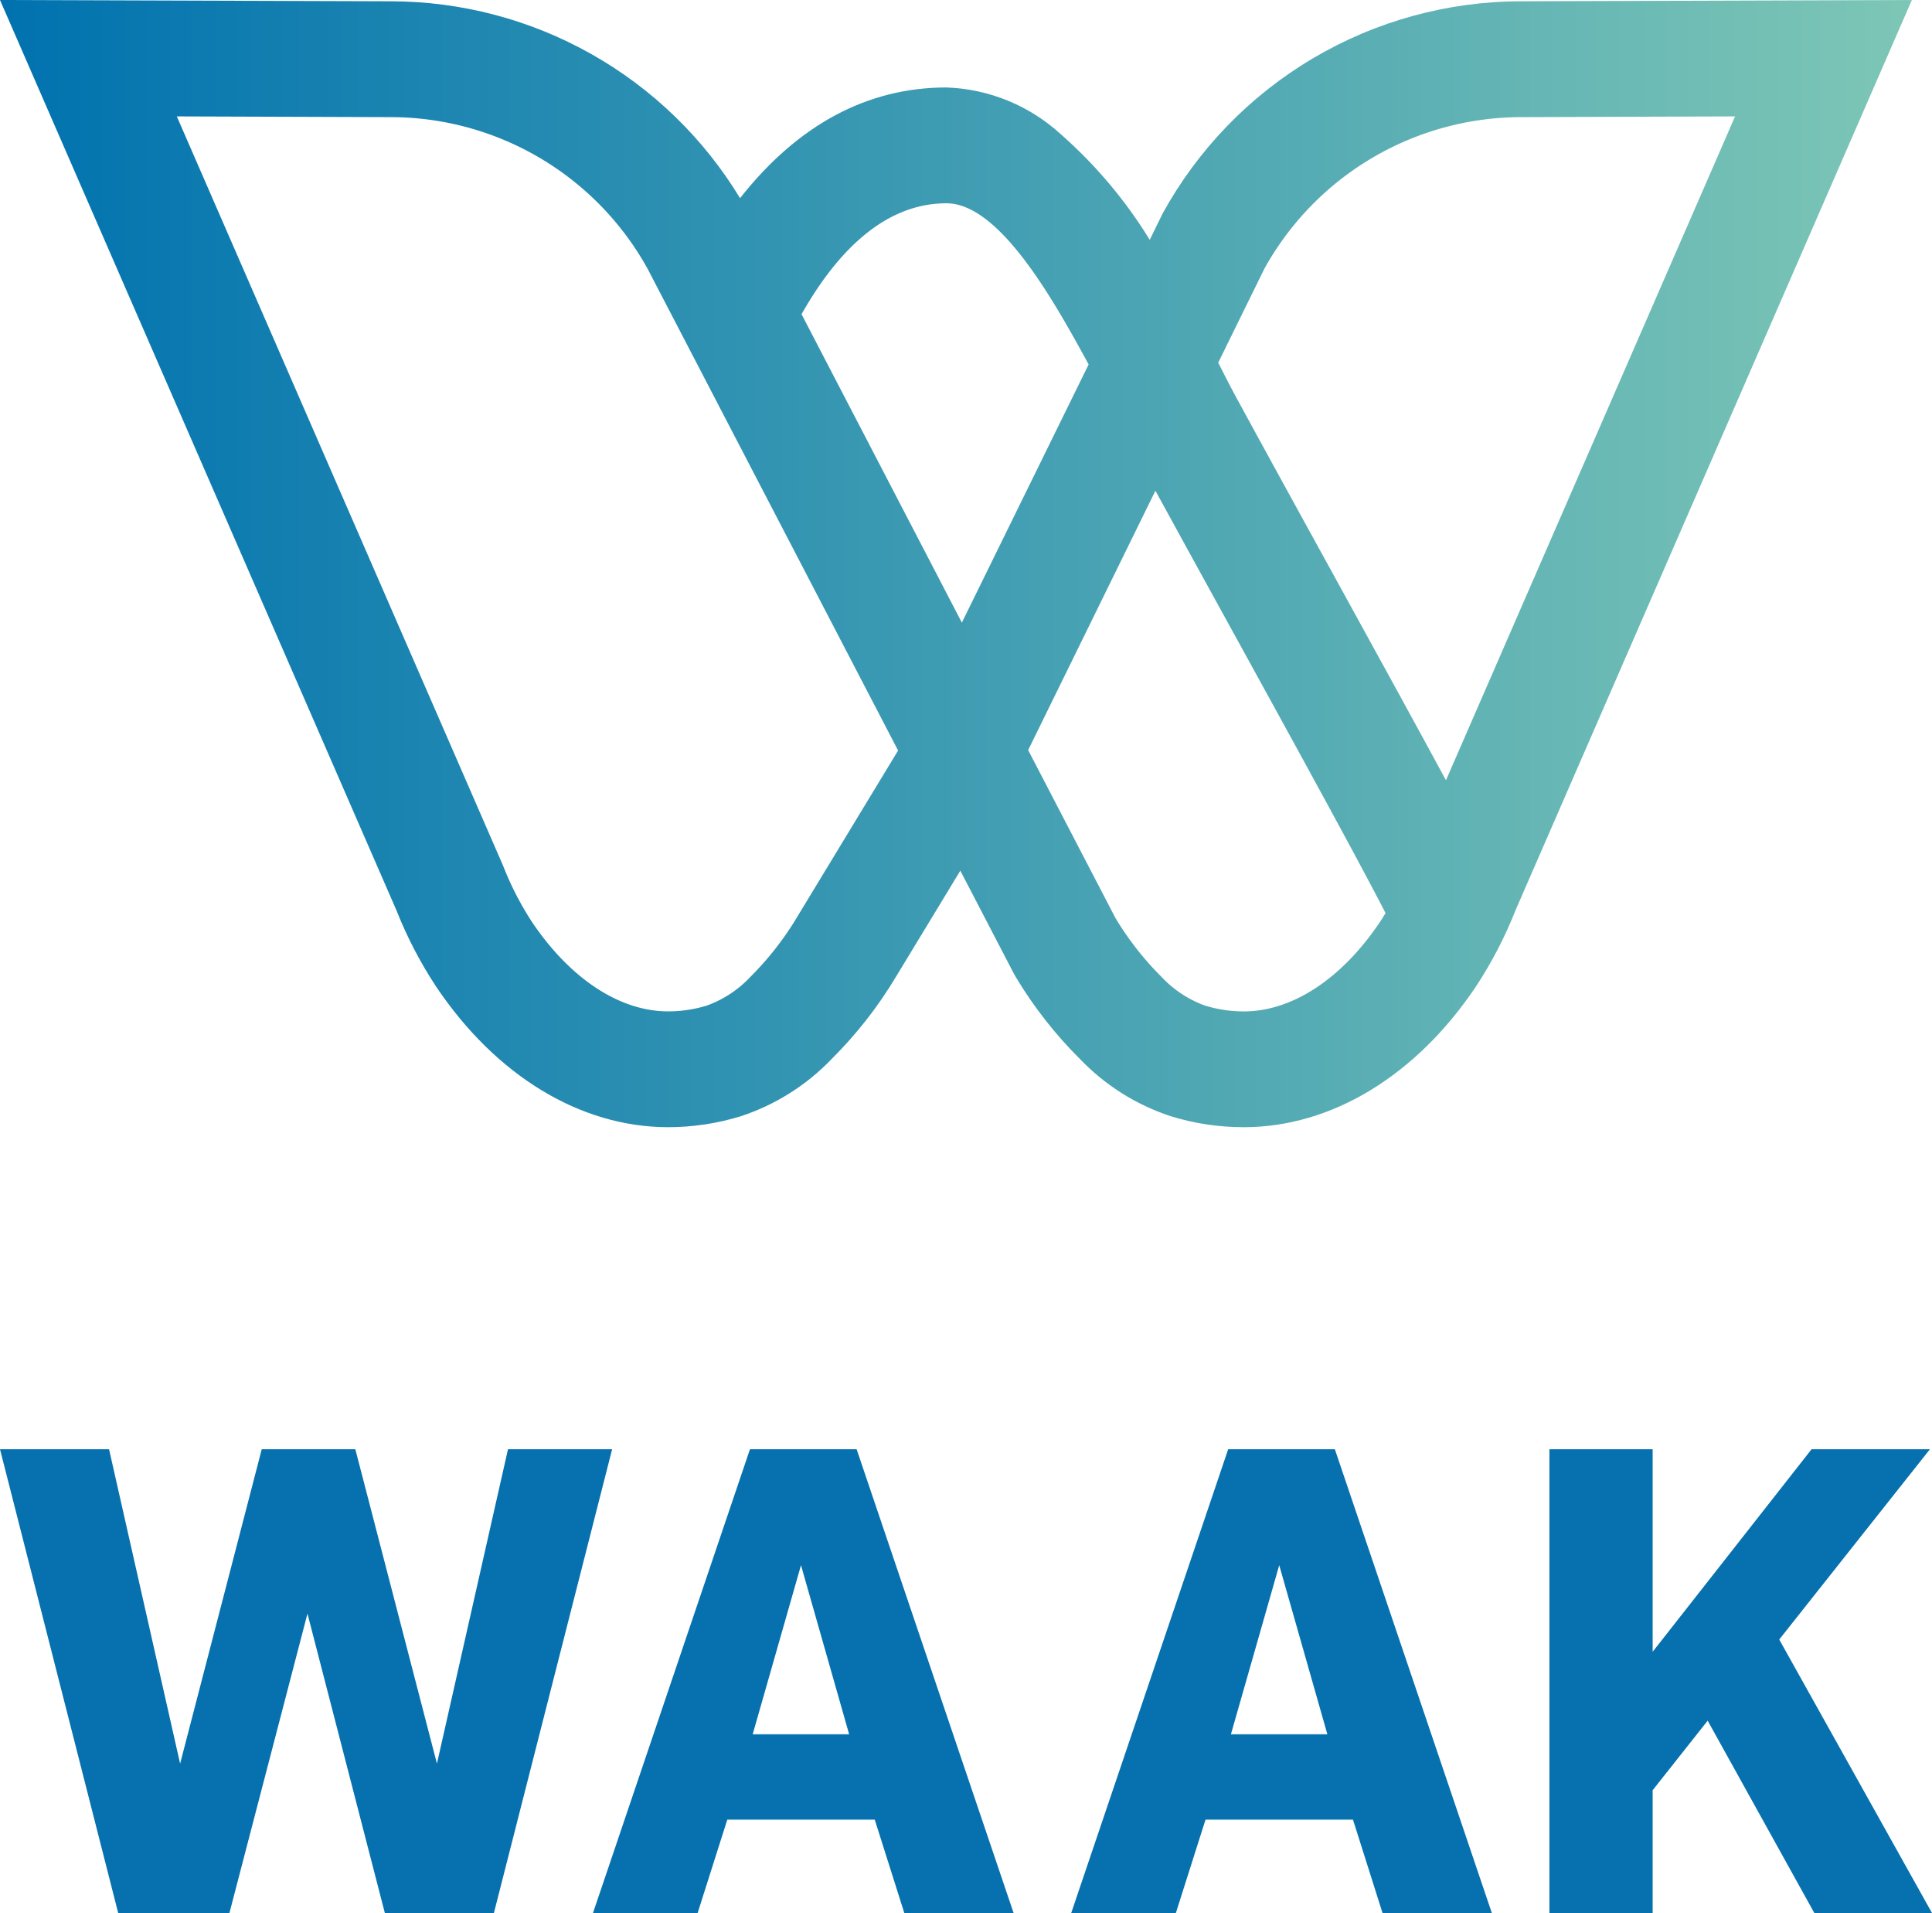
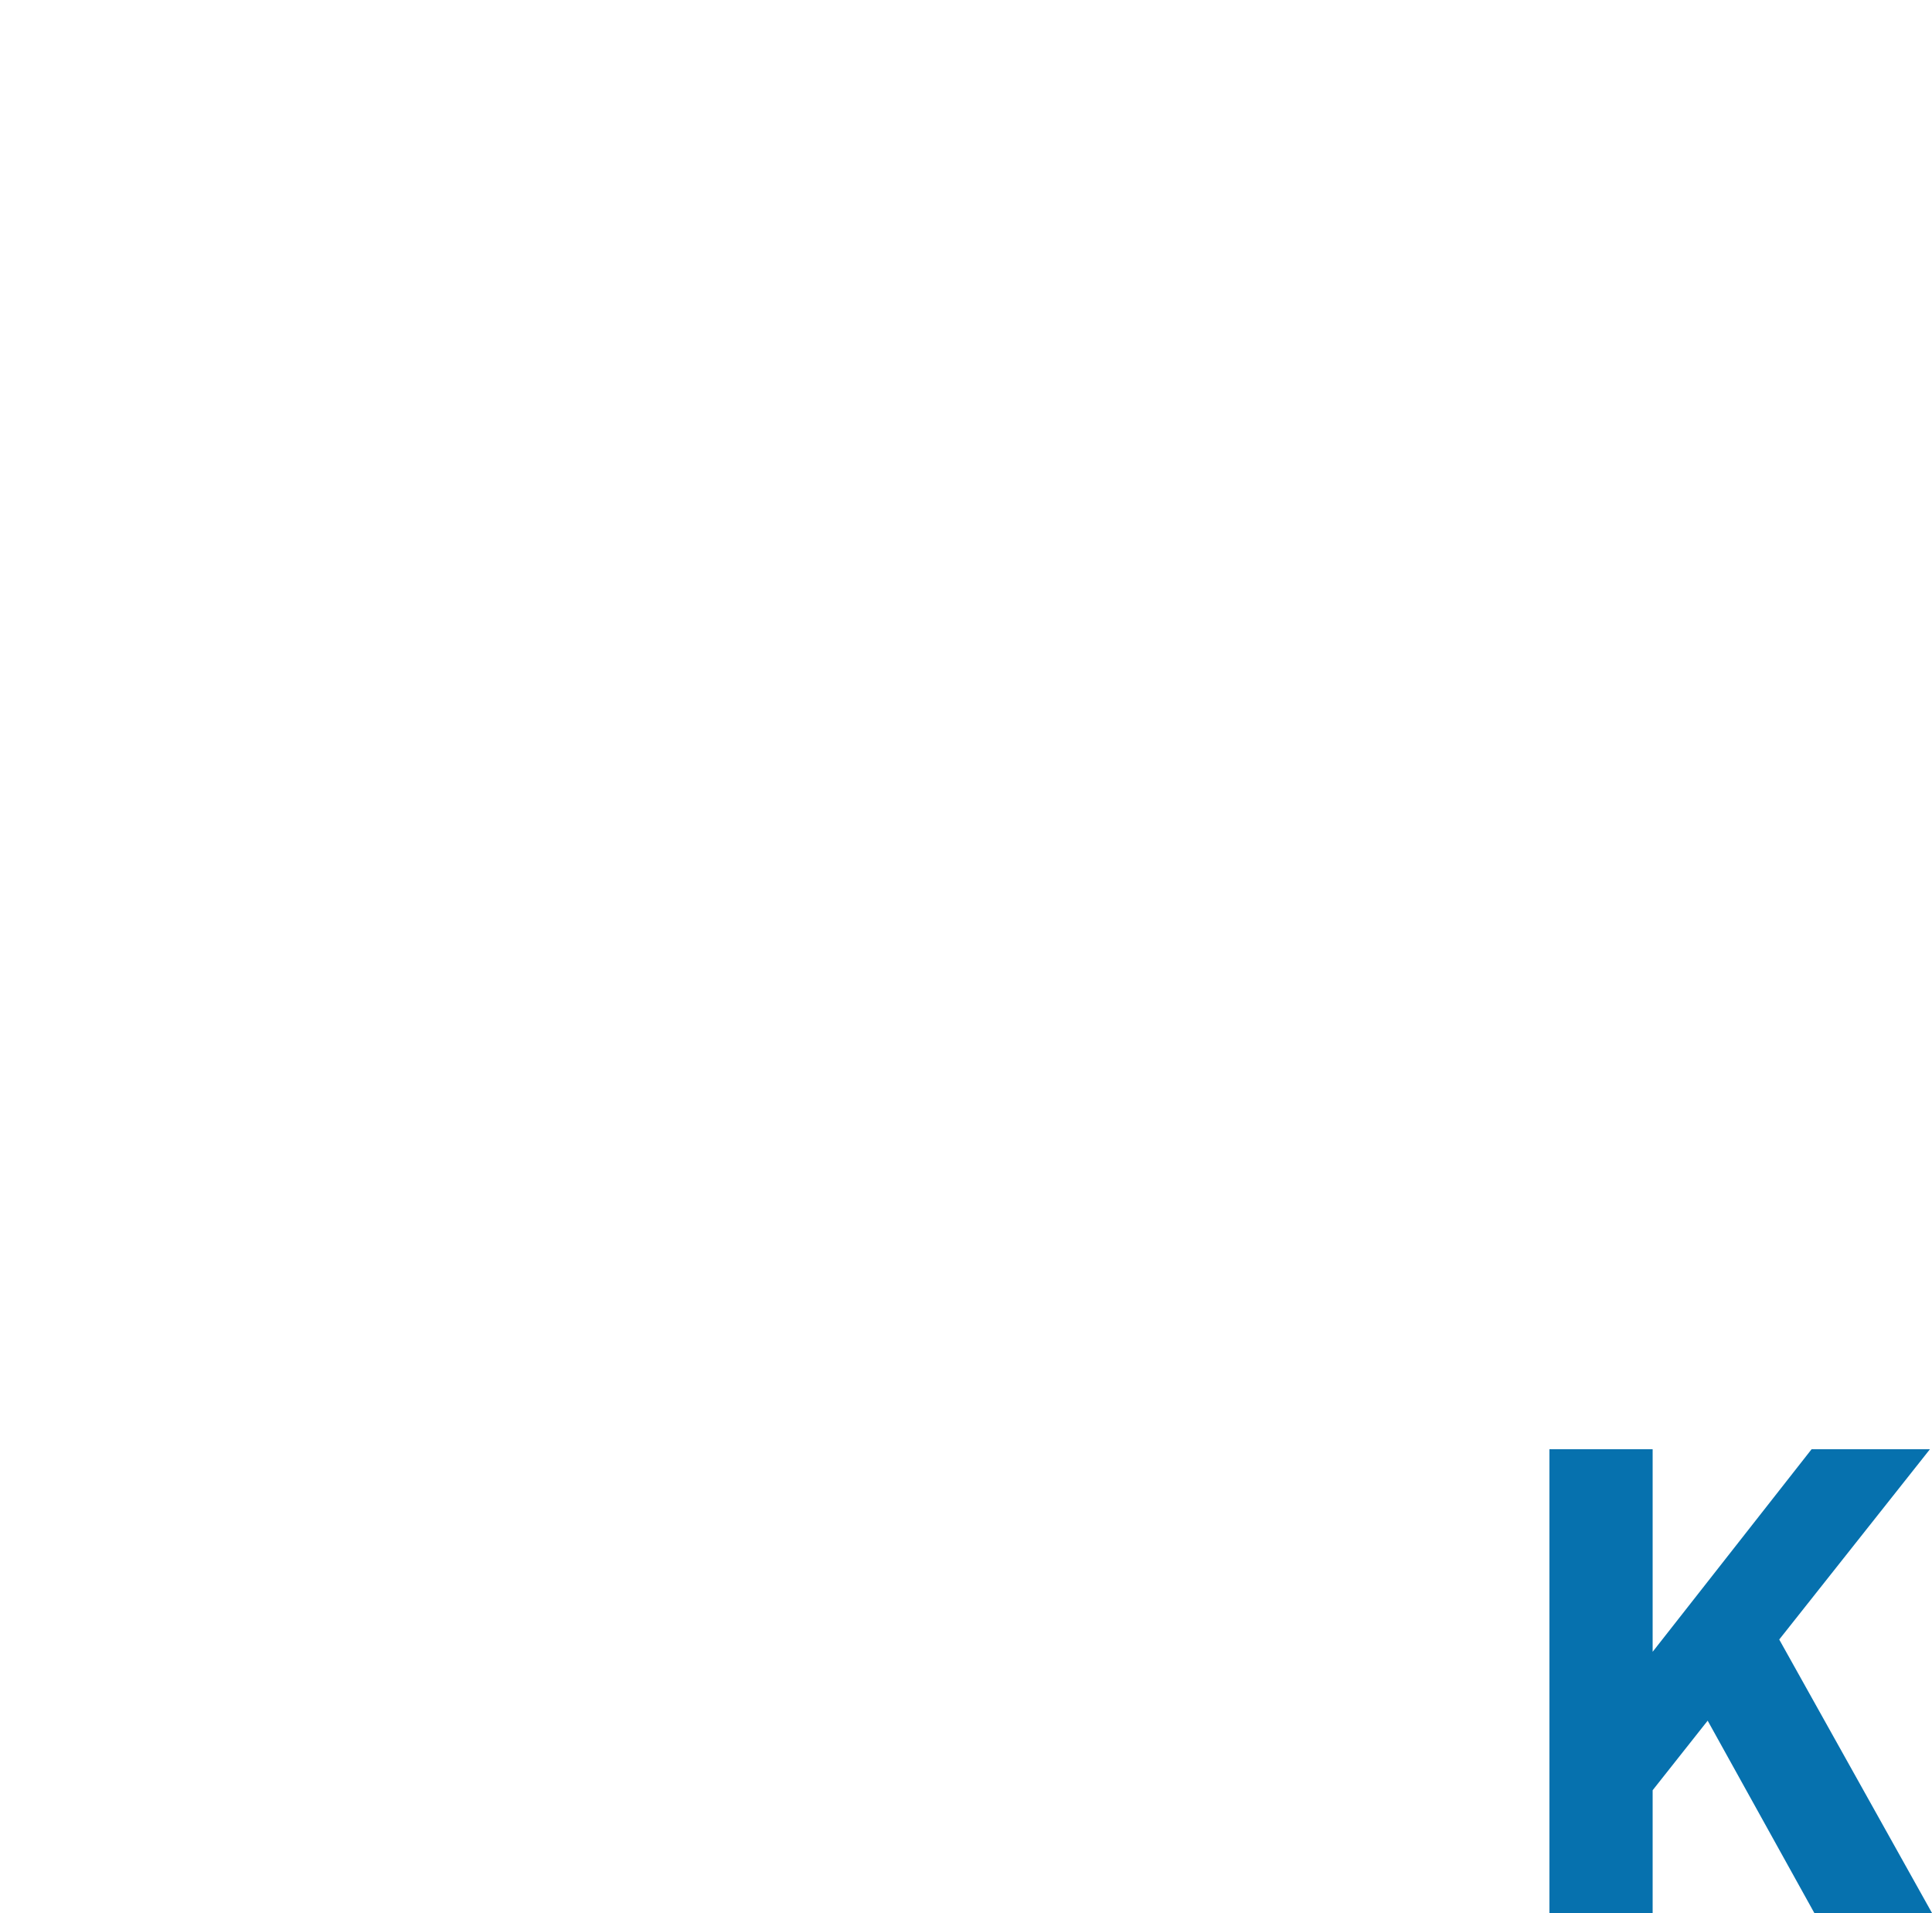
<svg xmlns="http://www.w3.org/2000/svg" width="96" height="95.041">
  <defs>
    <linearGradient id="b" x1="1" y1=".5" x2="0" y2=".5" gradientUnits="objectBoundingBox">
      <stop offset="0" stop-color="#80c8b6" />
      <stop offset="1" stop-color="#0072af" />
    </linearGradient>
    <clipPath id="a">
      <path data-name="Clip 2" d="M61.8 56a12.233 12.233 0 0 1-3.635-.548 11 11 0 0 1-4.484-2.82 20.907 20.907 0 0 1-3.206-4.091l-.1-.176-2.657-5.109-3.2 5.274a20.966 20.966 0 0 1-3.212 4.1 11 11 0 0 1-4.486 2.822A12.222 12.222 0 0 1 33.2 56c-4.355 0-8.561-2.552-11.54-7a20.8 20.8 0 0 1-1.966-3.786L0 0l19.421.064a20.32 20.32 0 0 1 17.352 9.781c2.875-3.649 6.326-5.5 10.255-5.5a8.872 8.872 0 0 1 5.681 2.322 22.99 22.99 0 0 1 4.421 5.249l.636-1.3A20.333 20.333 0 0 1 75.588.064L95 0 75.31 45.212A20.752 20.752 0 0 1 73.346 49c-2.98 4.448-7.187 7-11.546 7zm-4.388-31.621l-6.324 12.887 4.34 8.347a15.082 15.082 0 0 0 2.268 2.9 5.555 5.555 0 0 0 2.173 1.443 6.517 6.517 0 0 0 1.936.292c2.407 0 4.875-1.623 6.77-4.452.088-.131.174-.273.257-.411l.014-.023c-1.412-2.752-4.765-8.846-7.723-14.224-1.453-2.638-2.64-4.8-3.711-6.759zM8.786 5.783L25 43.014a15.244 15.244 0 0 0 1.427 2.78c1.9 2.829 4.363 4.452 6.77 4.452a6.505 6.505 0 0 0 1.935-.292 5.557 5.557 0 0 0 2.175-1.444 15.237 15.237 0 0 0 2.319-2.98l5-8.243-8.446-16.239-2.8-5.386-1.193-2.294a14.6 14.6 0 0 0-12.775-7.549zm77.429 0L75.6 5.819a14.608 14.608 0 0 0-12.768 7.52l-2.3 4.679.023.044.019.037.044.087c.267.527.5.982.693 1.341 1.388 2.558 3.142 5.745 4.838 8.827 2.486 4.519 4.307 7.836 5.7 10.41zM47.028 10.1c-2.7 0-5.126 1.854-7.2 5.51l7.966 15.323 6.3-12.828c-1.638-2.993-4.376-8.005-7.066-8.005z" fill="none" />
    </clipPath>
  </defs>
  <g data-name="Group 49">
    <g data-name="Group 3">
-       <path data-name="Clip 2" d="M61.8 56a12.233 12.233 0 0 1-3.635-.548 11 11 0 0 1-4.484-2.82 20.907 20.907 0 0 1-3.206-4.091l-.1-.176-2.657-5.109-3.2 5.274a20.966 20.966 0 0 1-3.212 4.1 11 11 0 0 1-4.486 2.822A12.222 12.222 0 0 1 33.2 56c-4.355 0-8.561-2.552-11.54-7a20.8 20.8 0 0 1-1.966-3.786L0 0l19.421.064a20.32 20.32 0 0 1 17.352 9.781c2.875-3.649 6.326-5.5 10.255-5.5a8.872 8.872 0 0 1 5.681 2.322 22.99 22.99 0 0 1 4.421 5.249l.636-1.3A20.333 20.333 0 0 1 75.588.064L95 0 75.31 45.212A20.752 20.752 0 0 1 73.346 49c-2.98 4.448-7.187 7-11.546 7zm-4.388-31.621l-6.324 12.887 4.34 8.347a15.082 15.082 0 0 0 2.268 2.9 5.555 5.555 0 0 0 2.173 1.443 6.517 6.517 0 0 0 1.936.292c2.407 0 4.875-1.623 6.77-4.452.088-.131.174-.273.257-.411l.014-.023c-1.412-2.752-4.765-8.846-7.723-14.224-1.453-2.638-2.64-4.8-3.711-6.759zM8.786 5.783L25 43.014a15.244 15.244 0 0 0 1.427 2.78c1.9 2.829 4.363 4.452 6.77 4.452a6.505 6.505 0 0 0 1.935-.292 5.557 5.557 0 0 0 2.175-1.444 15.237 15.237 0 0 0 2.319-2.98l5-8.243-8.446-16.239-2.8-5.386-1.193-2.294a14.6 14.6 0 0 0-12.775-7.549zm77.429 0L75.6 5.819a14.608 14.608 0 0 0-12.768 7.52l-2.3 4.679.023.044.019.037.044.087c.267.527.5.982.693 1.341 1.388 2.558 3.142 5.745 4.838 8.827 2.486 4.519 4.307 7.836 5.7 10.41zM47.028 10.1c-2.7 0-5.126 1.854-7.2 5.51l7.966 15.323 6.3-12.828c-1.638-2.993-4.376-8.005-7.066-8.005z" fill="none" />
+       <path data-name="Clip 2" d="M61.8 56a12.233 12.233 0 0 1-3.635-.548 11 11 0 0 1-4.484-2.82 20.907 20.907 0 0 1-3.206-4.091l-.1-.176-2.657-5.109-3.2 5.274a20.966 20.966 0 0 1-3.212 4.1 11 11 0 0 1-4.486 2.822A12.222 12.222 0 0 1 33.2 56c-4.355 0-8.561-2.552-11.54-7a20.8 20.8 0 0 1-1.966-3.786L0 0l19.421.064a20.32 20.32 0 0 1 17.352 9.781c2.875-3.649 6.326-5.5 10.255-5.5a8.872 8.872 0 0 1 5.681 2.322 22.99 22.99 0 0 1 4.421 5.249l.636-1.3A20.333 20.333 0 0 1 75.588.064L95 0 75.31 45.212A20.752 20.752 0 0 1 73.346 49zm-4.388-31.621l-6.324 12.887 4.34 8.347a15.082 15.082 0 0 0 2.268 2.9 5.555 5.555 0 0 0 2.173 1.443 6.517 6.517 0 0 0 1.936.292c2.407 0 4.875-1.623 6.77-4.452.088-.131.174-.273.257-.411l.014-.023c-1.412-2.752-4.765-8.846-7.723-14.224-1.453-2.638-2.64-4.8-3.711-6.759zM8.786 5.783L25 43.014a15.244 15.244 0 0 0 1.427 2.78c1.9 2.829 4.363 4.452 6.77 4.452a6.505 6.505 0 0 0 1.935-.292 5.557 5.557 0 0 0 2.175-1.444 15.237 15.237 0 0 0 2.319-2.98l5-8.243-8.446-16.239-2.8-5.386-1.193-2.294a14.6 14.6 0 0 0-12.775-7.549zm77.429 0L75.6 5.819a14.608 14.608 0 0 0-12.768 7.52l-2.3 4.679.023.044.019.037.044.087c.267.527.5.982.693 1.341 1.388 2.558 3.142 5.745 4.838 8.827 2.486 4.519 4.307 7.836 5.7 10.41zM47.028 10.1c-2.7 0-5.126 1.854-7.2 5.51l7.966 15.323 6.3-12.828c-1.638-2.993-4.376-8.005-7.066-8.005z" fill="none" />
      <g data-name="Group 3" clip-path="url(#a)">
-         <path data-name="Fill 1" d="M61.8 56a12.233 12.233 0 0 1-3.635-.548 11 11 0 0 1-4.484-2.82 20.907 20.907 0 0 1-3.206-4.091l-.1-.176-2.657-5.109-3.2 5.274a20.966 20.966 0 0 1-3.212 4.1 11 11 0 0 1-4.486 2.822A12.222 12.222 0 0 1 33.2 56c-4.355 0-8.561-2.552-11.54-7a20.8 20.8 0 0 1-1.966-3.786L0 0l19.421.064a20.32 20.32 0 0 1 17.352 9.781c2.875-3.649 6.326-5.5 10.255-5.5a8.872 8.872 0 0 1 5.681 2.322 22.99 22.99 0 0 1 4.421 5.249l.636-1.3A20.333 20.333 0 0 1 75.588.064L95 0 75.31 45.212A20.752 20.752 0 0 1 73.346 49c-2.98 4.448-7.187 7-11.546 7zm-4.388-31.621l-6.324 12.887 4.34 8.347a15.082 15.082 0 0 0 2.268 2.9 5.555 5.555 0 0 0 2.173 1.443 6.517 6.517 0 0 0 1.936.292c2.407 0 4.875-1.623 6.77-4.452.088-.131.174-.273.257-.411l.014-.023c-1.412-2.752-4.765-8.846-7.723-14.224-1.453-2.638-2.64-4.8-3.711-6.759zM8.786 5.783L25 43.014a15.244 15.244 0 0 0 1.427 2.78c1.9 2.829 4.363 4.452 6.77 4.452a6.505 6.505 0 0 0 1.935-.292 5.557 5.557 0 0 0 2.175-1.444 15.237 15.237 0 0 0 2.319-2.98l5-8.243-8.446-16.239-2.8-5.386-1.193-2.294a14.6 14.6 0 0 0-12.775-7.549zm77.429 0L75.6 5.819a14.608 14.608 0 0 0-12.768 7.52l-2.3 4.679.023.044.019.037.044.087c.267.527.5.982.693 1.341 1.388 2.558 3.142 5.745 4.838 8.827 2.486 4.519 4.307 7.836 5.7 10.41zM47.028 10.1c-2.7 0-5.126 1.854-7.2 5.51l7.966 15.323 6.3-12.828c-1.638-2.993-4.376-8.005-7.066-8.005z" fill="url(#b)" />
-       </g>
+         </g>
    </g>
    <g data-name="Group 48" fill="#0671ae">
-       <path data-name="Fill 4" d="M0 72h5.419L8.95 87.62 13.006 72h4.65l4.055 15.62L25.242 72h5.174l-5.874 23.04h-5.419l-3.845-14.874L11.4 95.04H5.873z" />
-       <path data-name="Fill 6" d="M34.665 95.041h-5.2L37.265 72h5.3l7.8 23.039h-5.431L43.465 90.4h-7.326l-1.474 4.64zm5.136-17.281l-2.4 8.4h4.792z" />
-       <path data-name="Fill 8" d="M58.428 95.041h-5.2L61.028 72h5.3l7.8 23.039h-5.431L67.228 90.4h-7.326l-1.474 4.64zm5.136-17.281l-2.4 8.4h4.792z" />
      <path data-name="Fill 10" d="M76.99 72h5.129v10.063L90.016 72h5.881l-7.488 9.453L96 95.04h-5.847l-5.3-9.555-2.734 3.456v6.1H76.99z" />
    </g>
  </g>
</svg>